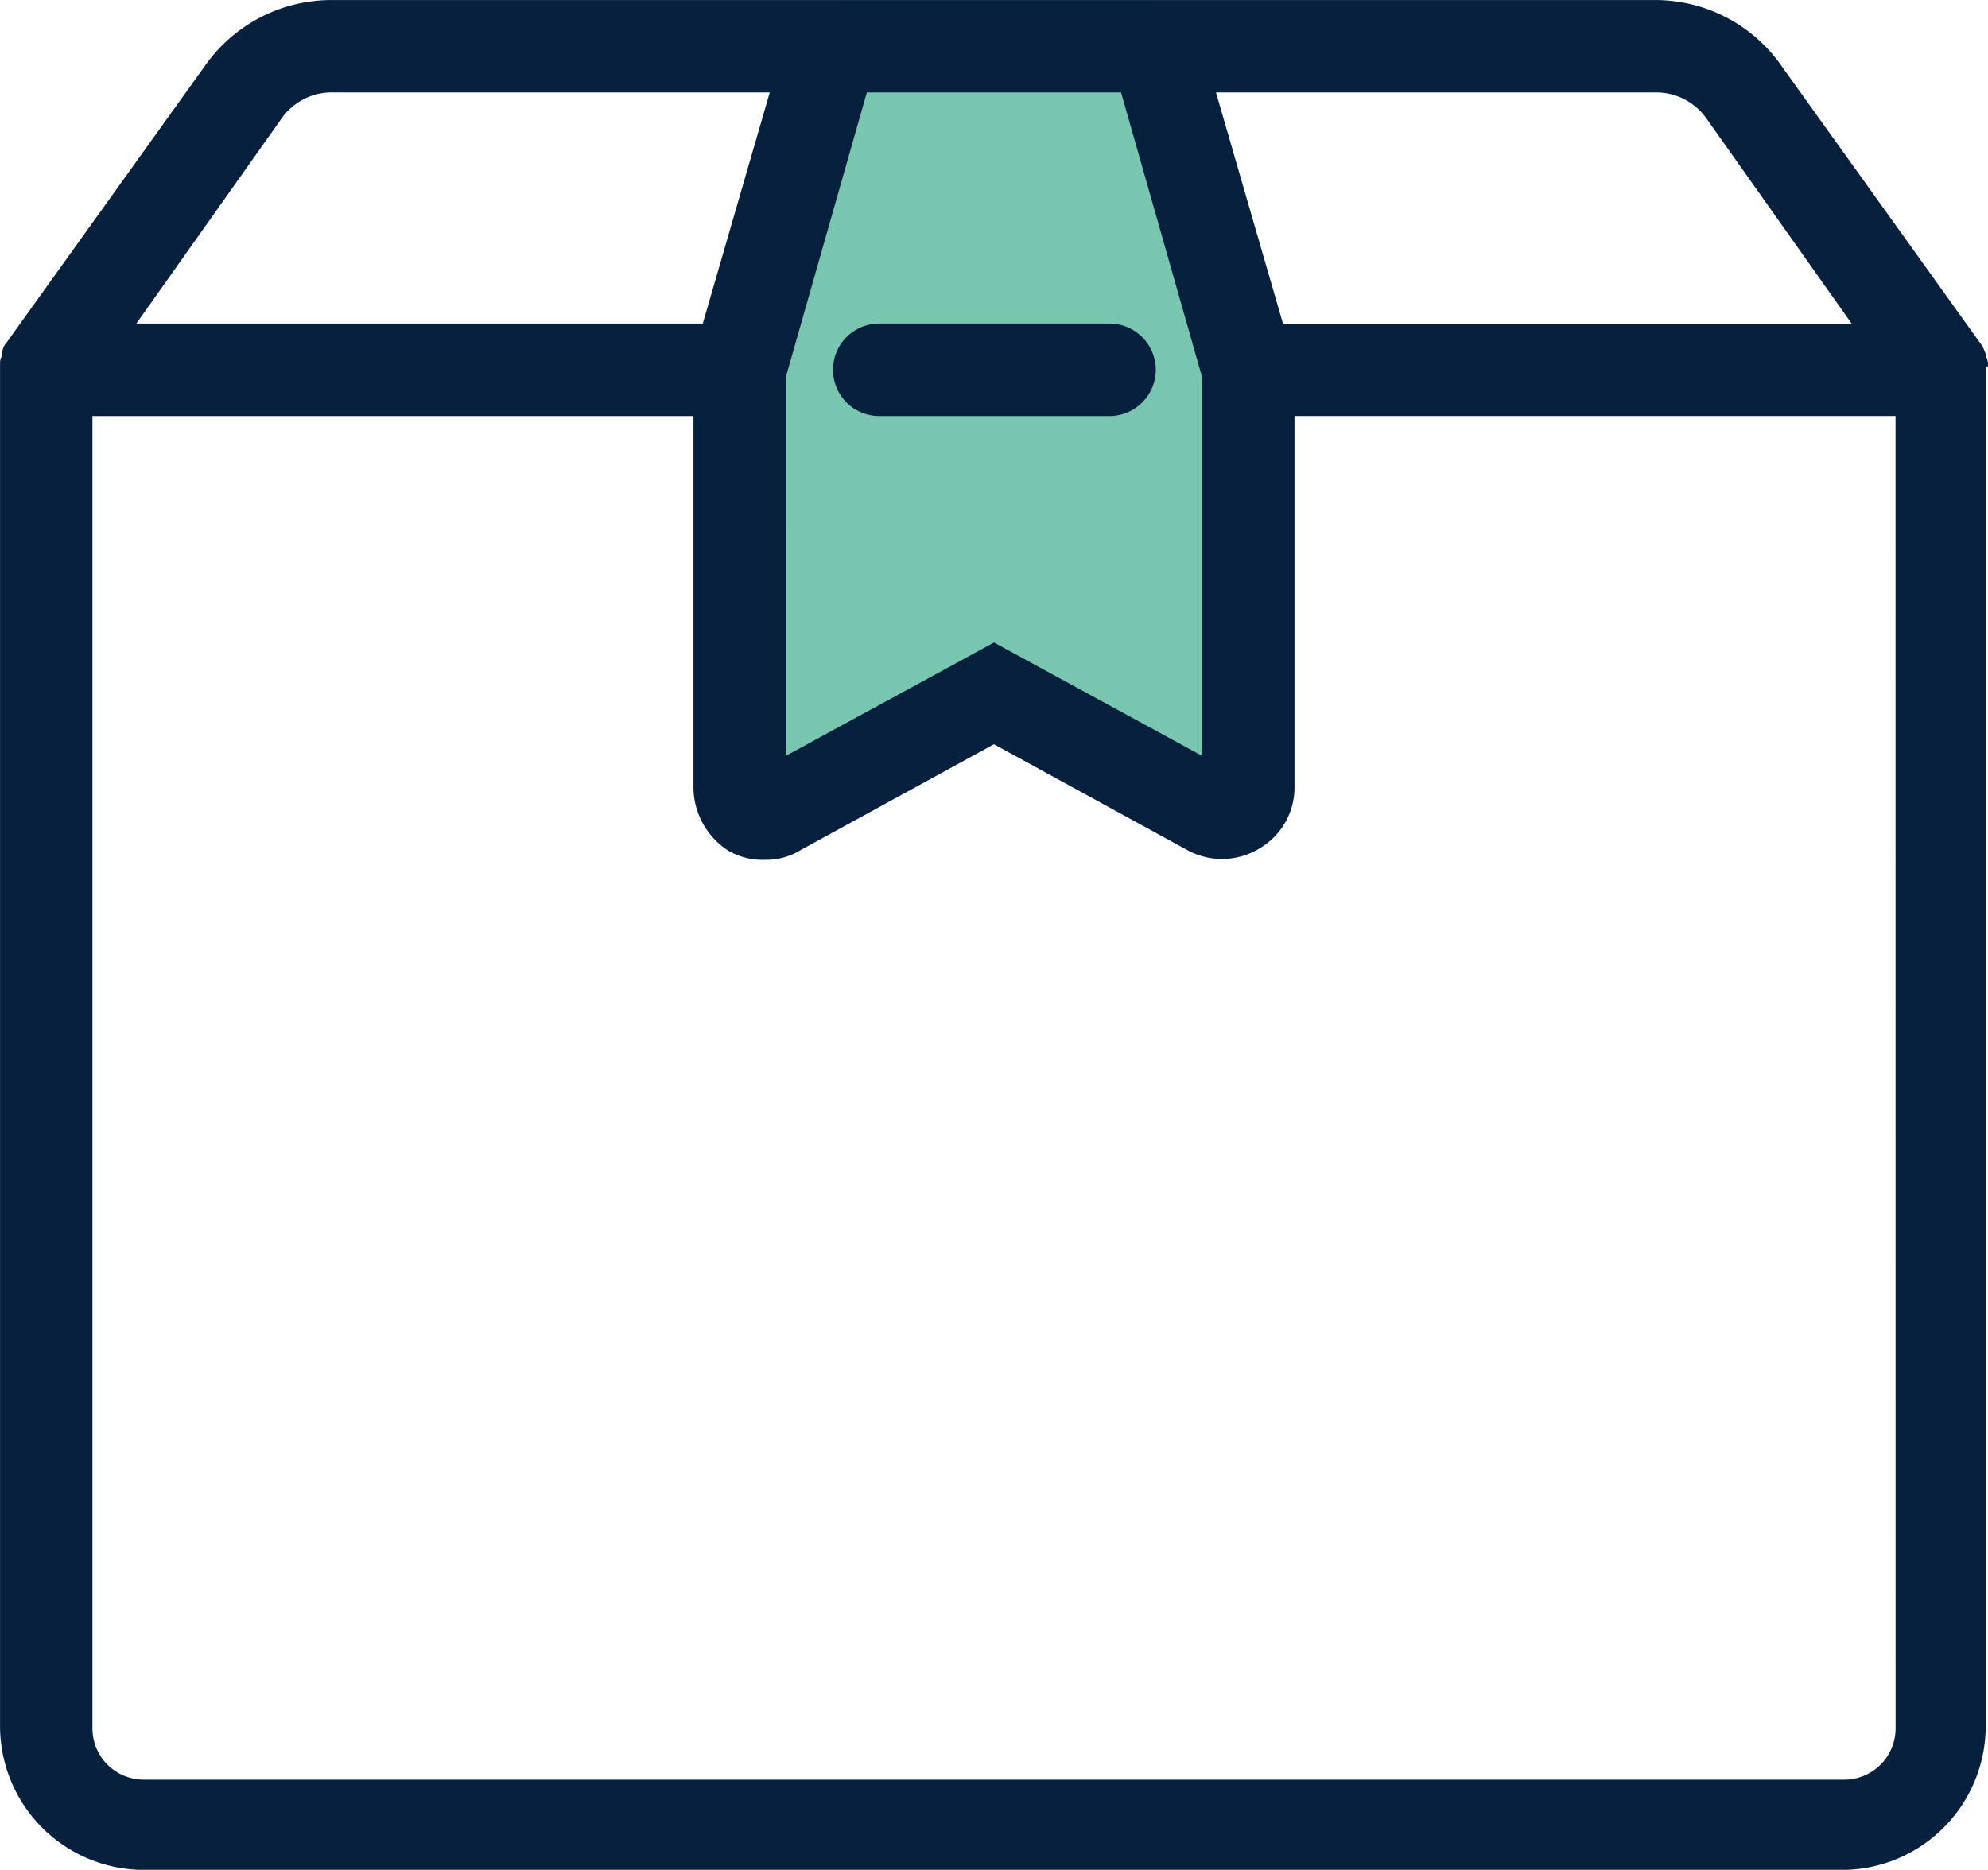
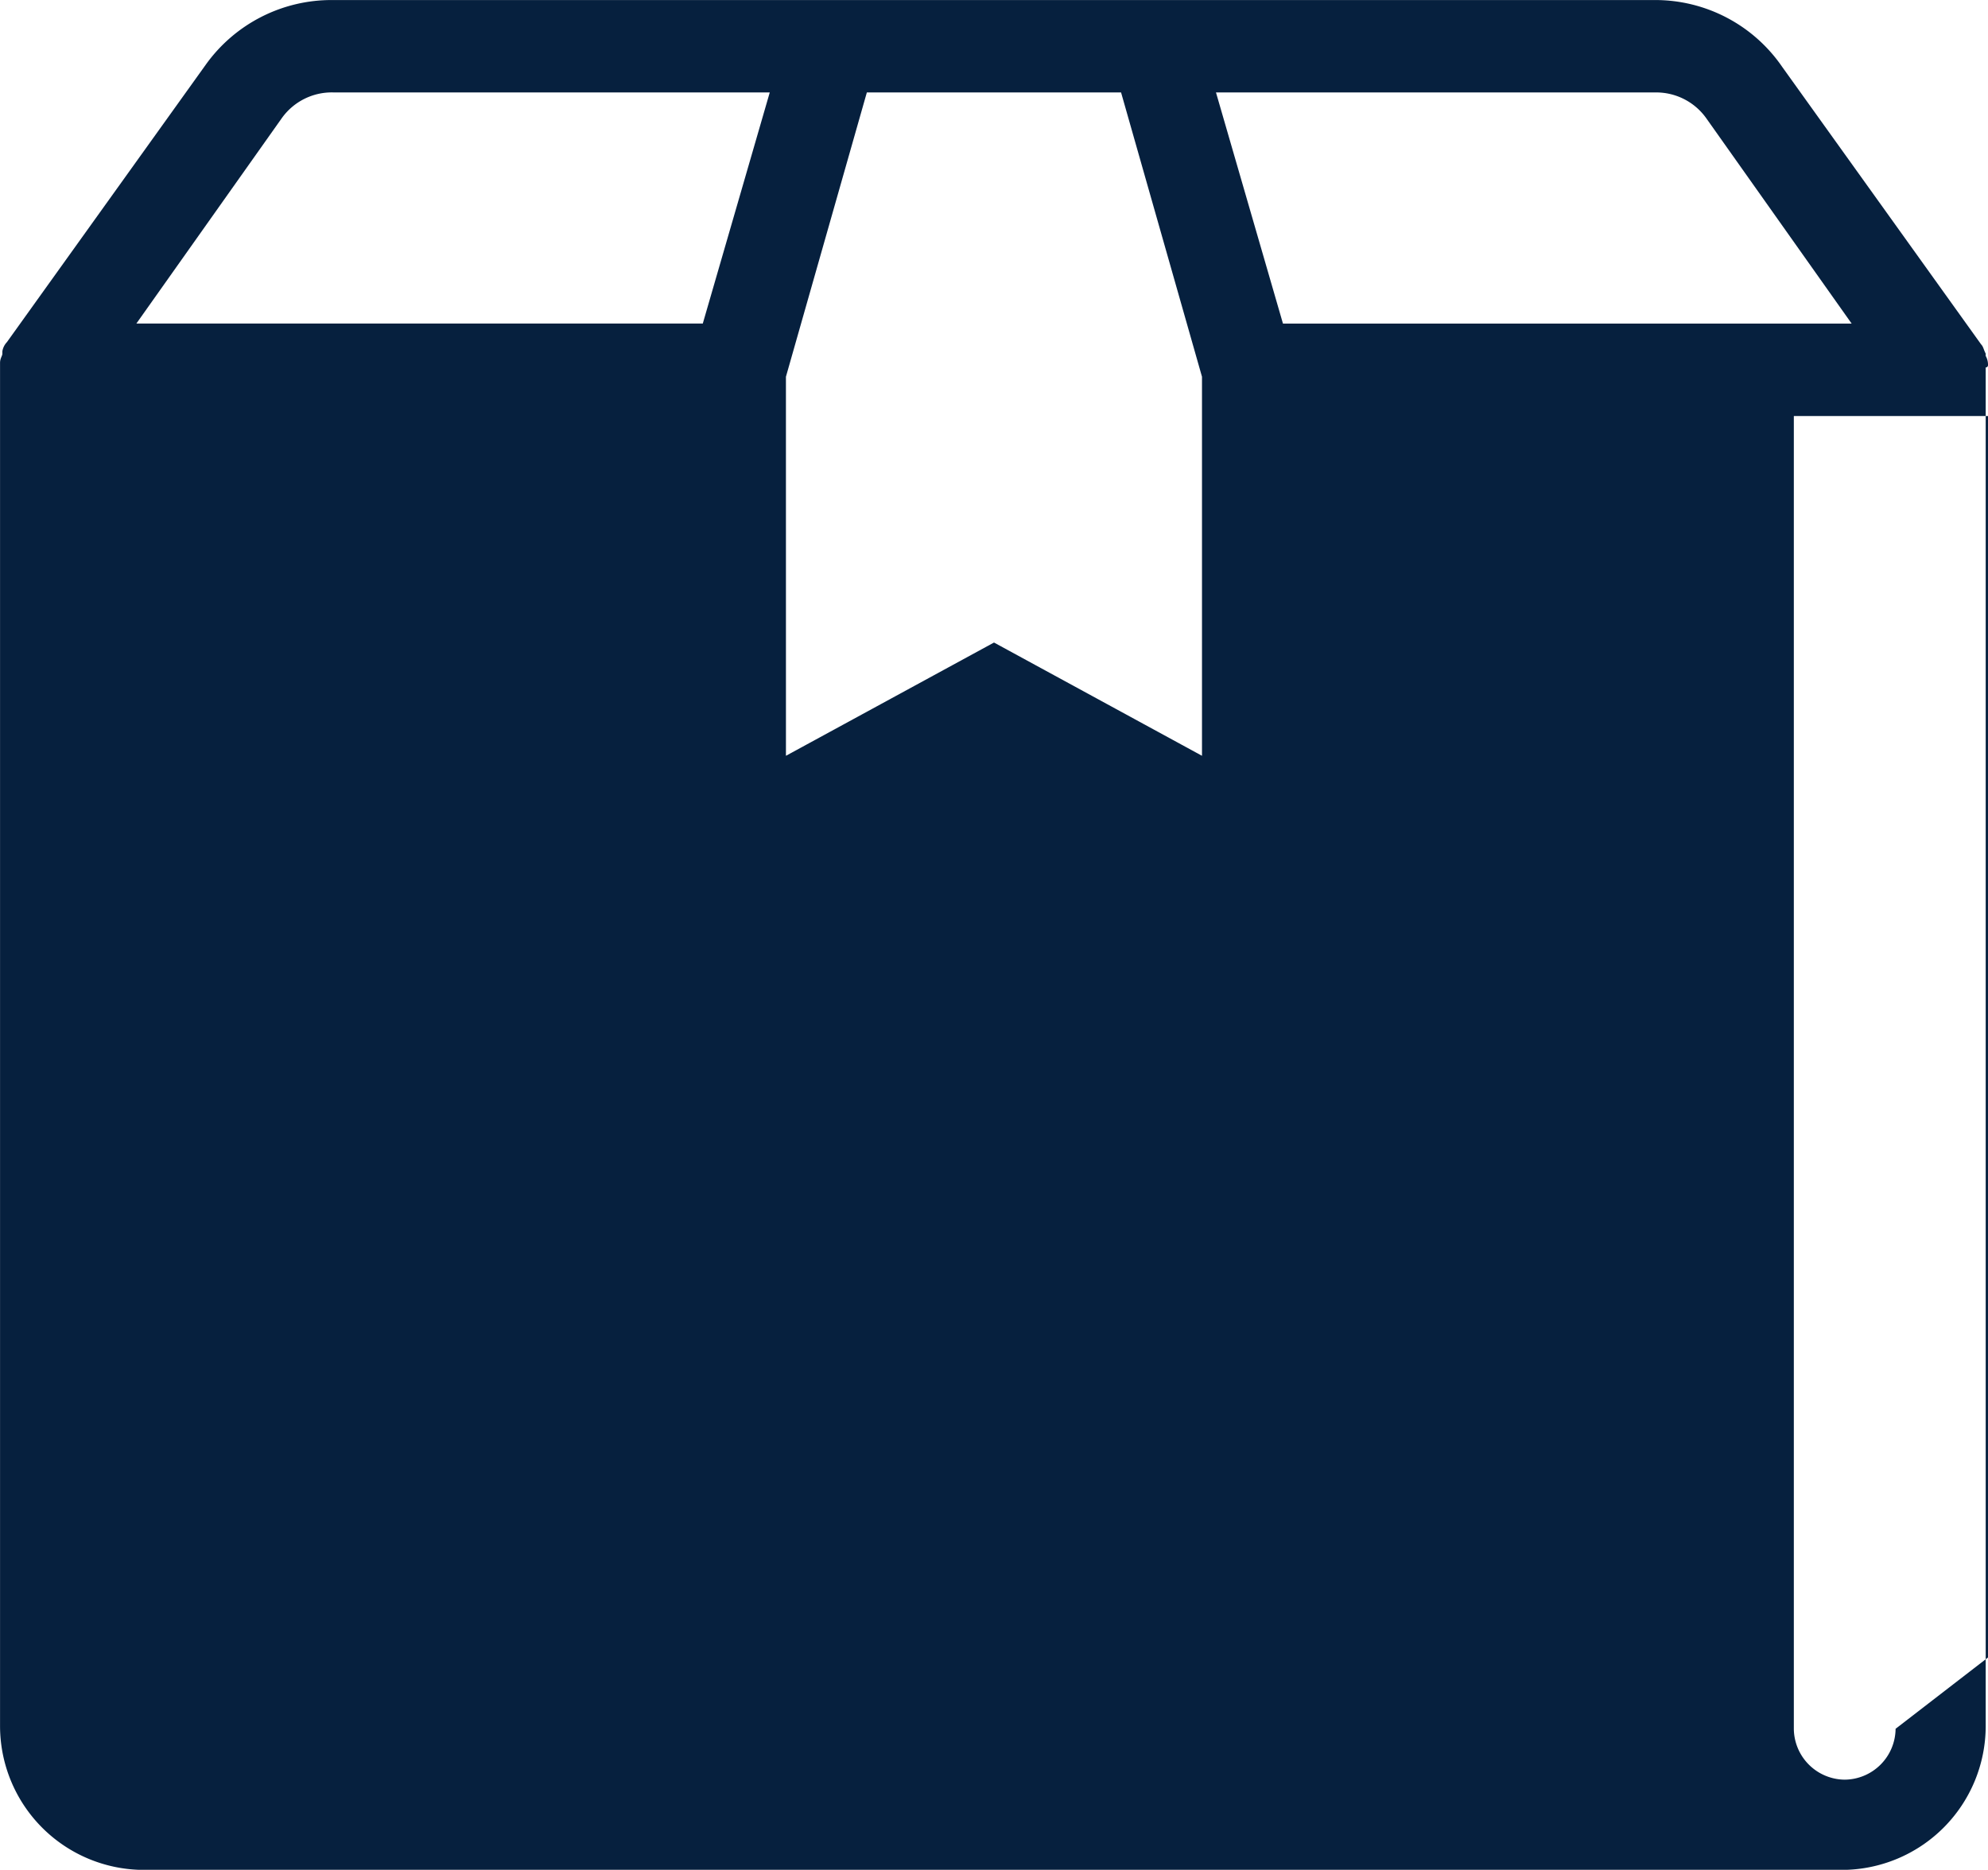
<svg xmlns="http://www.w3.org/2000/svg" width="130.597" height="122.853" viewBox="0 0 130.597 122.853">
  <defs>
    <style>.a{fill:#78c5b0;}.b{fill:#06203e;}</style>
  </defs>
-   <path class="a" d="M349.8,28.457,343.13,51.343V81.625L357.416,72.1l17.2,9.525,4.4-31.908-8.352-21.26Z" transform="translate(-294.738 -28.457)" />
  <g transform="translate(0 0)">
-     <path class="b" d="M446.908,52.45a1.146,1.146,0,0,0-.152-.606V51.69c-.152-.3-.152-.455-.3-.606h0L433.394,32.86a10.109,10.109,0,0,0-8.353-4.4H338.178a10.152,10.152,0,0,0-8.352,4.251l-13.06,18.224h0a1.149,1.149,0,0,0-.3.606v.152c0,.153-.152.3-.152.608v89.6a9.461,9.461,0,0,0,9.415,9.415H437.342a9.461,9.461,0,0,0,9.415-9.415V52.6A.148.148,0,0,0,446.908,52.45ZM425.041,34.531a4.035,4.035,0,0,1,3.342,1.671l9.567,13.515H400.592l-4.4-15.186Zm-57.1,18.679,5.316-18.679h16.7l5.316,18.679V78.115L381.61,70.674l-13.668,7.441ZM334.837,36.2a4.034,4.034,0,0,1,3.342-1.671h28.7l-4.4,15.186H325.27Zm106,105.845a3.372,3.372,0,0,1-3.342,3.342H325.726a3.372,3.372,0,0,1-3.342-3.342V55.792h39.483V80.241a4.983,4.983,0,0,0,2.277,4.1,4.452,4.452,0,0,0,2.43.608,4.271,4.271,0,0,0,2.277-.608l12.757-6.985,12.757,6.985a4.741,4.741,0,0,0,4.708-.152,4.643,4.643,0,0,0,2.277-4.1v-24.3h39.483Z" transform="translate(-316.311 -28.457)" />
-     <path class="b" d="M367.868,43.278a3.046,3.046,0,0,0-3.037-3.039H349.646a3.038,3.038,0,0,0,0,6.075h15.186A3.046,3.046,0,0,0,367.868,43.278Z" transform="translate(-291.94 -18.98)" />
+     <path class="b" d="M446.908,52.45a1.146,1.146,0,0,0-.152-.606V51.69c-.152-.3-.152-.455-.3-.606h0L433.394,32.86a10.109,10.109,0,0,0-8.353-4.4H338.178a10.152,10.152,0,0,0-8.352,4.251l-13.06,18.224h0a1.149,1.149,0,0,0-.3.606v.152c0,.153-.152.3-.152.608v89.6a9.461,9.461,0,0,0,9.415,9.415H437.342a9.461,9.461,0,0,0,9.415-9.415V52.6A.148.148,0,0,0,446.908,52.45ZM425.041,34.531a4.035,4.035,0,0,1,3.342,1.671l9.567,13.515H400.592l-4.4-15.186Zm-57.1,18.679,5.316-18.679h16.7l5.316,18.679V78.115L381.61,70.674l-13.668,7.441ZM334.837,36.2a4.034,4.034,0,0,1,3.342-1.671h28.7l-4.4,15.186H325.27Zm106,105.845a3.372,3.372,0,0,1-3.342,3.342a3.372,3.372,0,0,1-3.342-3.342V55.792h39.483V80.241a4.983,4.983,0,0,0,2.277,4.1,4.452,4.452,0,0,0,2.43.608,4.271,4.271,0,0,0,2.277-.608l12.757-6.985,12.757,6.985a4.741,4.741,0,0,0,4.708-.152,4.643,4.643,0,0,0,2.277-4.1v-24.3h39.483Z" transform="translate(-316.311 -28.457)" />
  </g>
</svg>